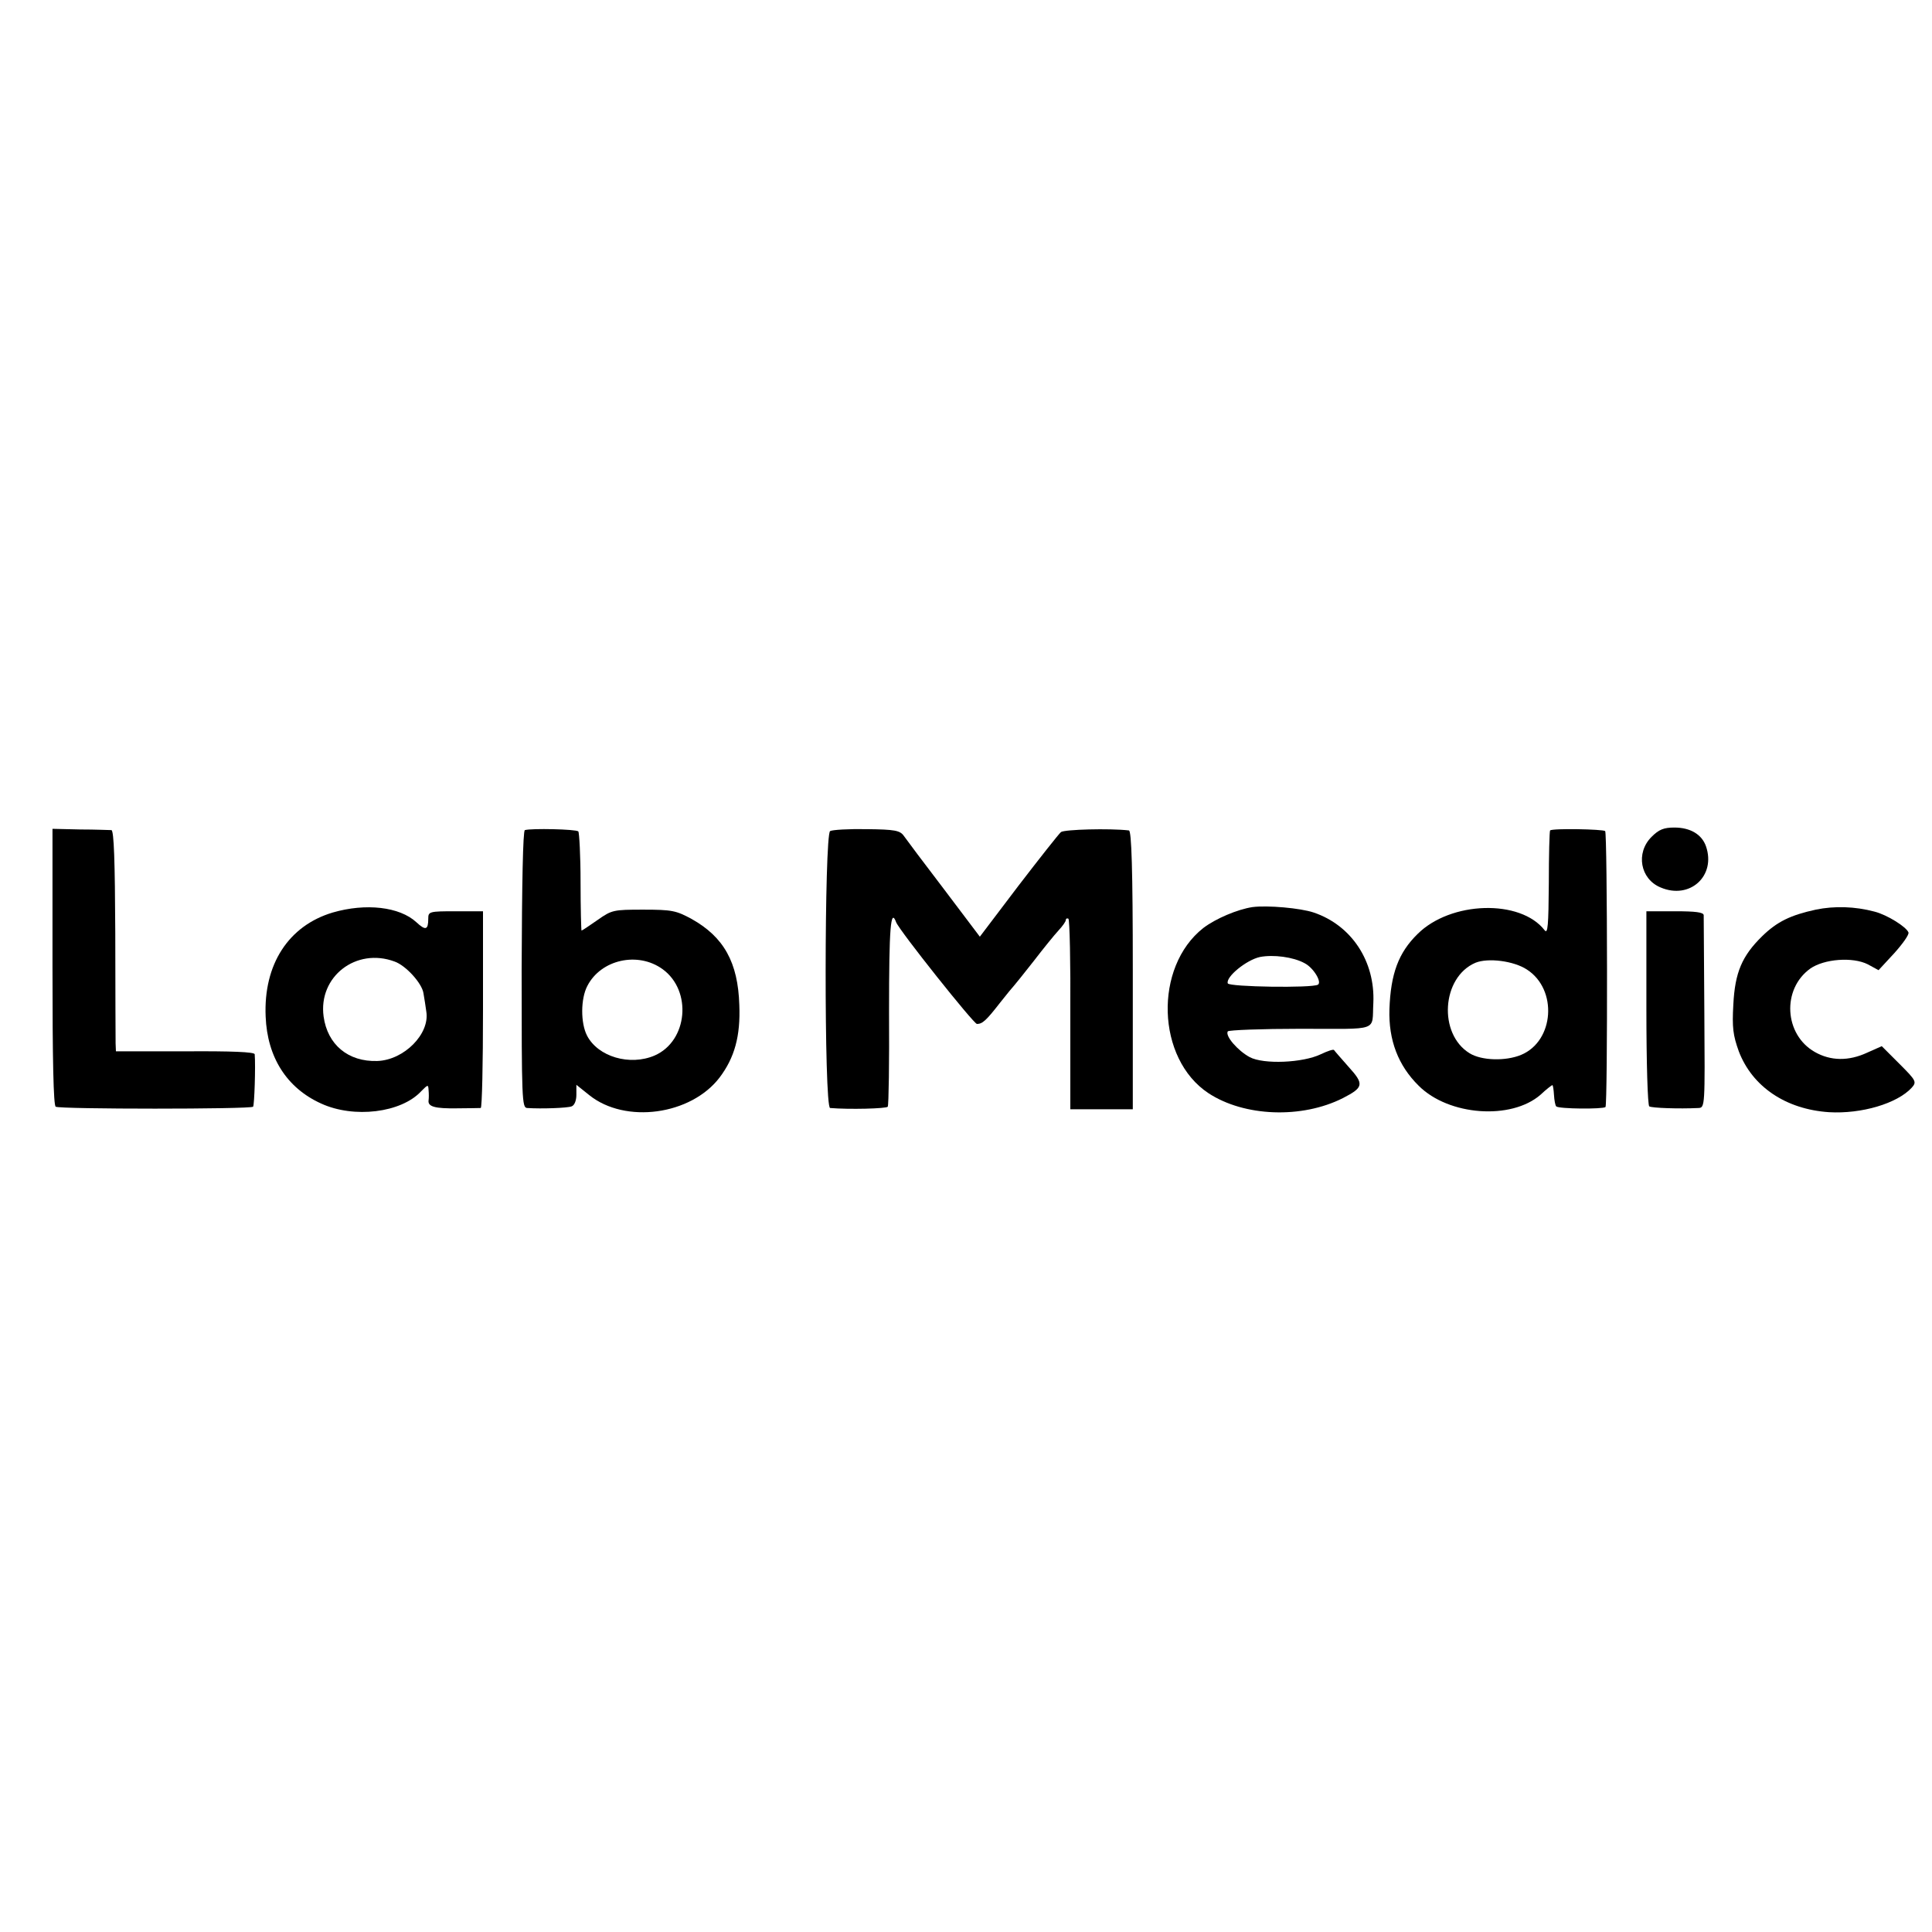
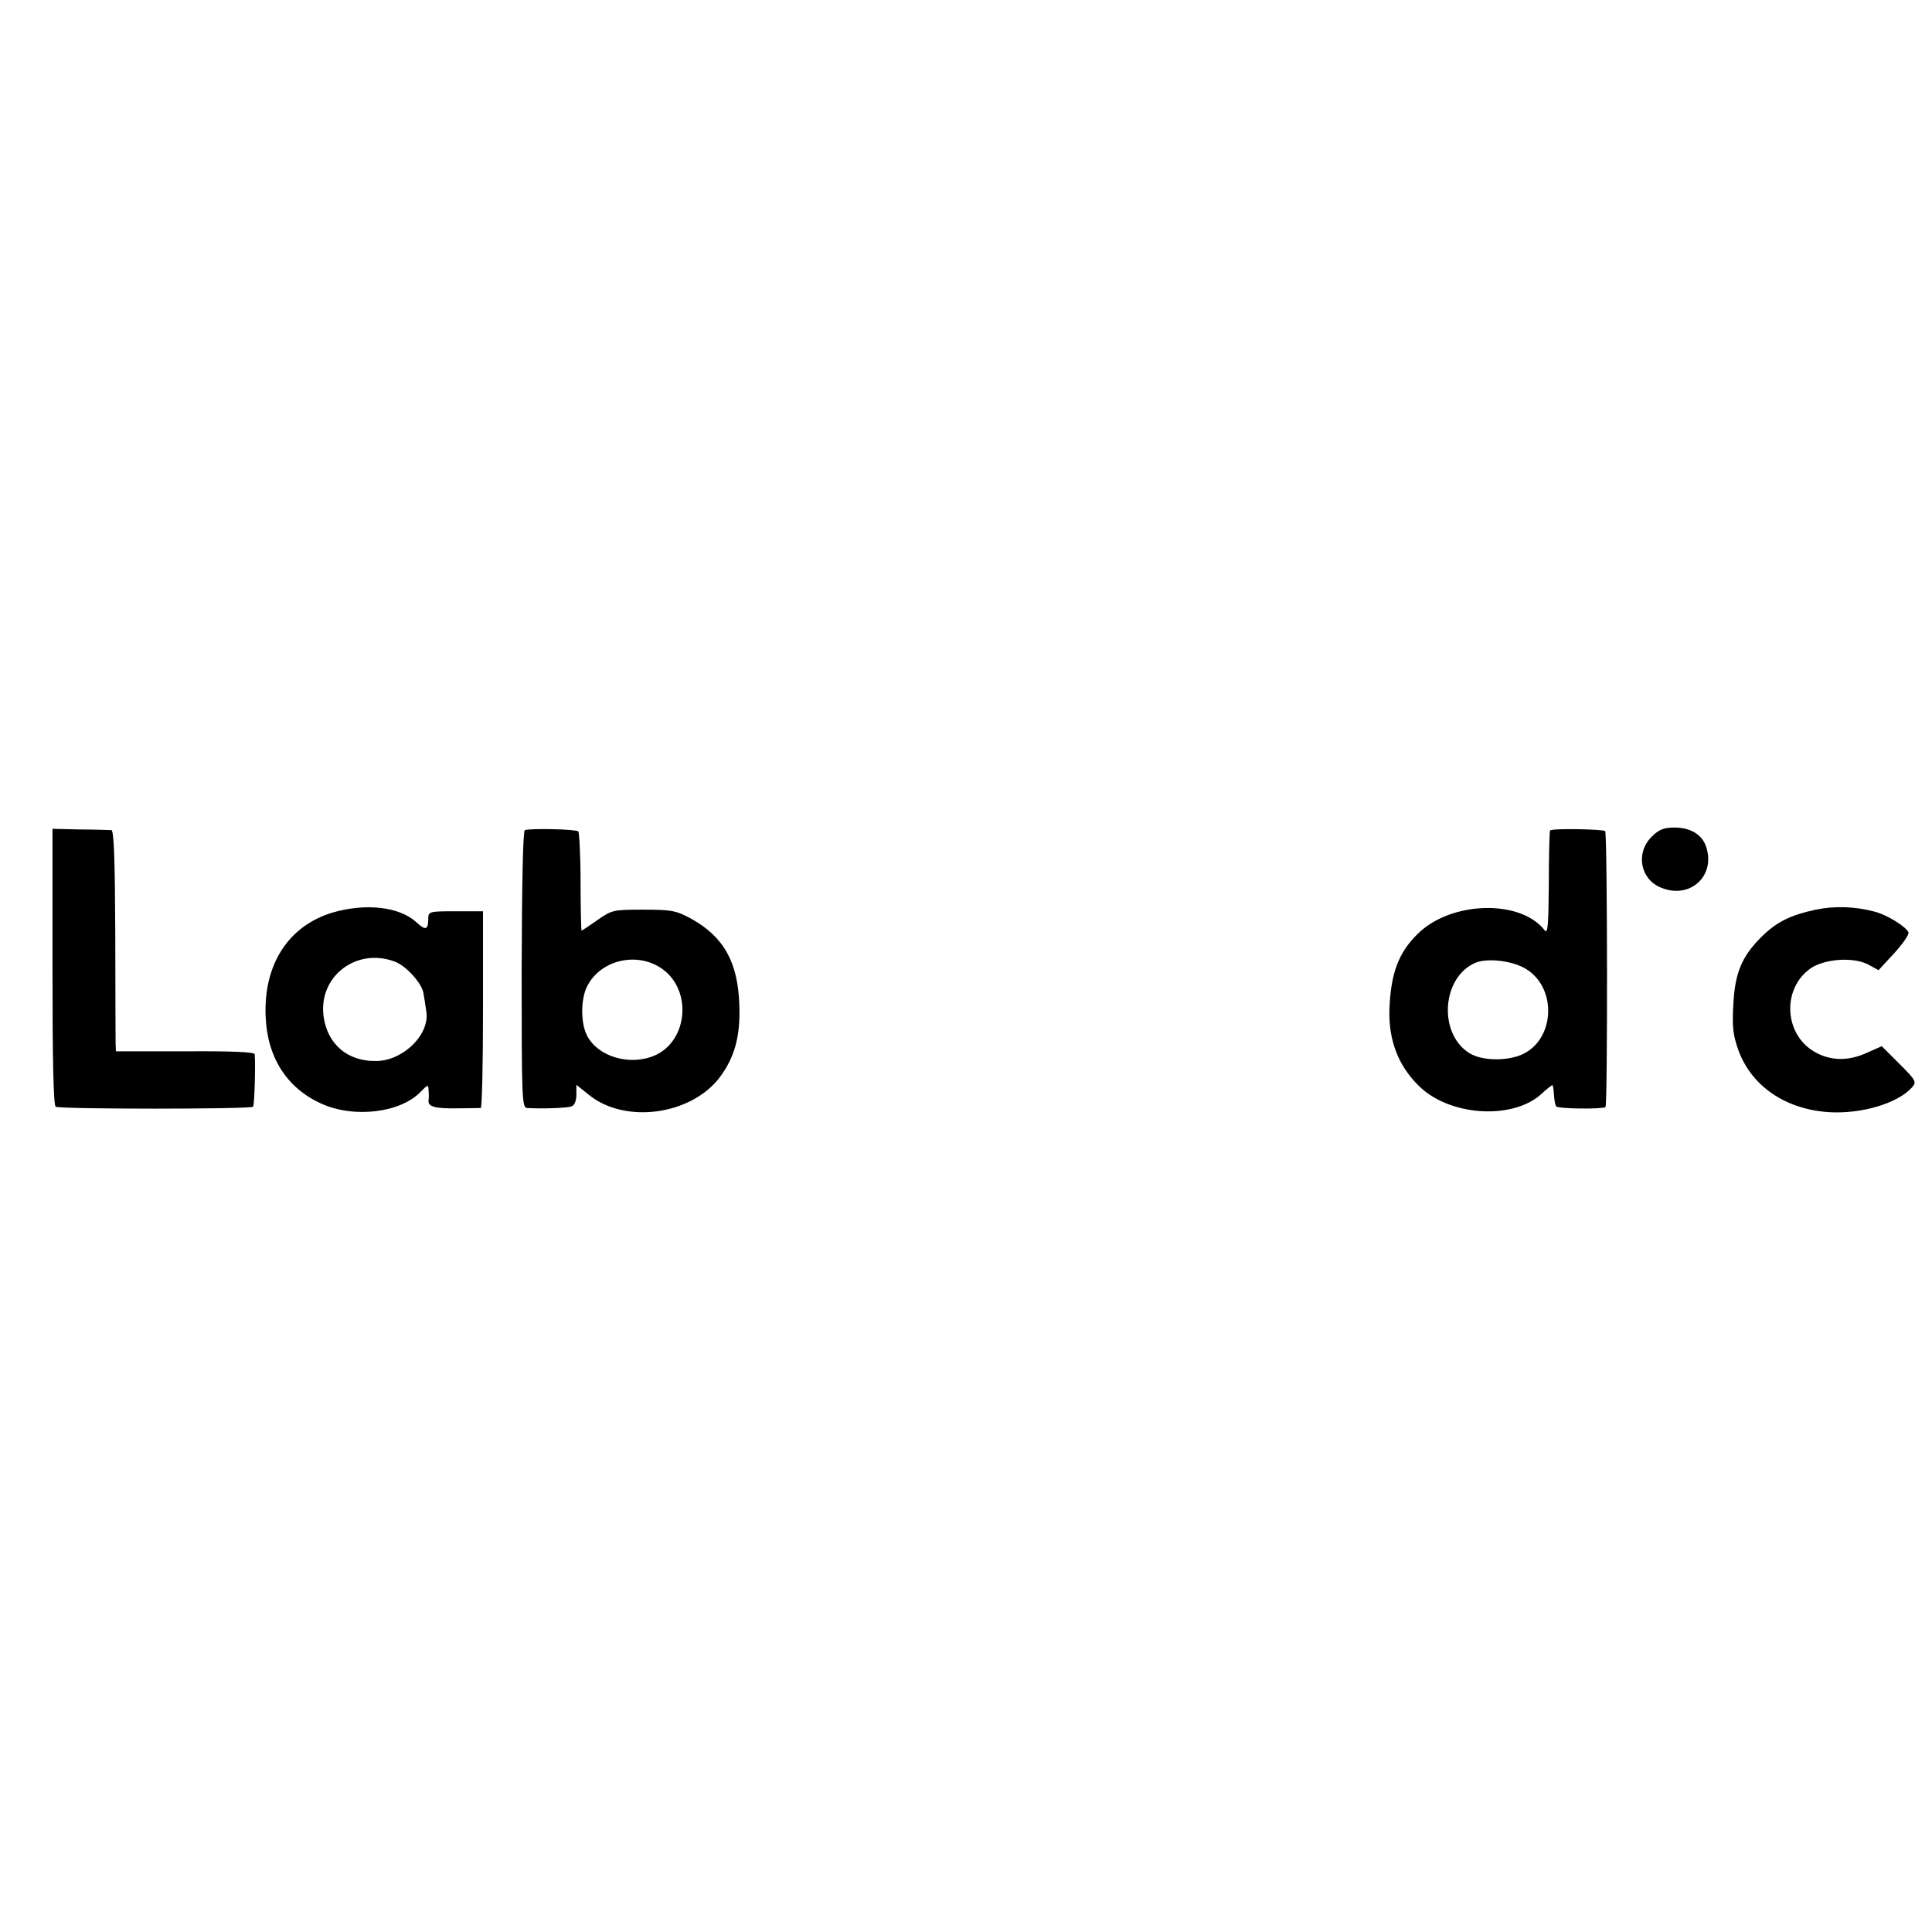
<svg xmlns="http://www.w3.org/2000/svg" version="1.0" width="600pt" height="600pt" viewBox="0 0 600 600" preserveAspectRatio="xMidYMid meet">
  <g transform="translate(0,600) scale(0.1,-0.1)" fill="#000000" stroke="none">
    <path d="M163 2998 c0 -291 3 -431 10 -435 13 -8 605 -8 613 0 4 4 8 126 5 163 -1 7 -72 10 -216 9 l-215 0 -1 25 c0 14 -1 168 -1 343 -1 222 -4 317 -12 319 -6 0 -50 2 -97 2 l-86 2 0 -428z" />
    <path d="M1630 3422 c-6 -2 -9 -166 -10 -433 0 -403 1 -429 17 -430 46 -3 125 0 138 5 9 3 15 18 15 36 l0 31 40 -32 c112 -90 316 -62 405 55 46 61 65 128 61 225 -4 132 -48 211 -148 267 -48 26 -61 29 -150 29 -93 0 -98 -1 -142 -32 -26 -18 -48 -33 -50 -33 -1 0 -3 68 -3 150 0 83 -4 154 -7 158 -7 7 -147 10 -166 4z m428 -432 c92 -67 78 -223 -25 -268 -77 -33 -176 -4 -210 62 -20 39 -20 114 1 154 42 82 157 108 234 52z" />
-     <path d="M2578 3419 c-18 -11 -19 -859 0 -860 59 -5 175 -2 179 4 3 5 5 139 4 298 0 257 5 321 22 275 10 -26 241 -316 251 -316 17 0 29 11 71 65 22 28 42 52 45 55 3 3 30 37 60 75 30 39 64 81 77 95 13 14 23 28 23 33 0 4 3 6 8 4 4 -3 7 -137 6 -299 l0 -293 97 0 97 0 0 433 c0 312 -4 432 -12 433 -61 7 -200 3 -211 -5 -7 -6 -67 -82 -133 -168 l-119 -157 -111 147 c-62 81 -118 156 -125 166 -12 17 -28 20 -115 21 -56 1 -107 -2 -114 -6z" />
    <path d="M4814 3421 c-2 -2 -4 -77 -4 -165 -1 -129 -3 -158 -13 -145 -75 97 -292 91 -395 -12 -59 -58 -83 -123 -87 -233 -3 -96 27 -175 91 -238 93 -93 287 -107 378 -28 18 17 35 30 37 30 2 0 4 -14 5 -30 1 -17 4 -33 7 -36 8 -8 145 -9 153 -2 7 8 6 850 -1 857 -7 6 -164 9 -171 2z m-72 -432 c96 -62 85 -222 -18 -265 -48 -20 -123 -18 -160 5 -98 60 -87 236 18 281 39 16 119 6 160 -21z" />
    <path d="M5129 3401 c-50 -50 -35 -131 28 -157 91 -39 173 36 141 128 -13 37 -49 58 -98 58 -33 0 -48 -6 -71 -29z" />
    <path d="M1033 3166 c-137 -41 -215 -161 -208 -323 5 -127 66 -222 172 -270 102 -47 249 -29 311 38 21 21 22 22 23 3 1 -10 1 -24 0 -31 -3 -20 20 -26 88 -25 36 0 69 1 74 1 4 1 7 138 7 306 l0 305 -85 0 c-82 0 -85 -1 -85 -23 0 -35 -8 -38 -37 -11 -52 48 -157 60 -260 30z m192 -152 c35 -12 85 -67 90 -98 3 -17 7 -43 9 -58 11 -69 -69 -150 -152 -153 -91 -3 -155 51 -167 138 -17 124 101 215 220 171z" />
-     <path d="M3890 3183 c-47 -7 -115 -36 -153 -65 -154 -121 -146 -406 16 -513 111 -73 290 -80 418 -15 64 33 66 43 17 97 -23 26 -44 50 -45 52 -2 3 -20 -3 -41 -13 -56 -27 -178 -32 -221 -9 -37 20 -77 66 -68 80 3 4 105 8 226 8 249 0 221 -10 226 80 6 129 -67 241 -185 281 -41 14 -144 23 -190 17z m161 -174 c28 -14 55 -59 42 -67 -18 -11 -276 -7 -280 4 -7 20 58 73 100 82 42 8 103 0 138 -19z" />
    <path d="M5639 3175 c-78 -17 -120 -37 -167 -83 -62 -61 -84 -112 -89 -212 -4 -71 -1 -95 17 -145 42 -110 146 -180 280 -189 101 -6 212 27 257 76 16 18 14 22 -38 74 l-55 55 -45 -20 c-58 -27 -114 -26 -163 2 -95 54 -103 195 -14 259 43 30 132 37 179 13 l33 -18 49 53 c26 29 46 57 44 64 -6 17 -66 55 -106 65 -60 16 -124 18 -182 6z" />
-     <path d="M5113 2870 c0 -172 4 -303 9 -306 8 -5 91 -8 153 -5 20 1 20 7 18 294 -1 160 -2 298 -2 305 -1 9 -26 12 -89 12 l-89 0 0 -300z" />
  </g>
</svg>